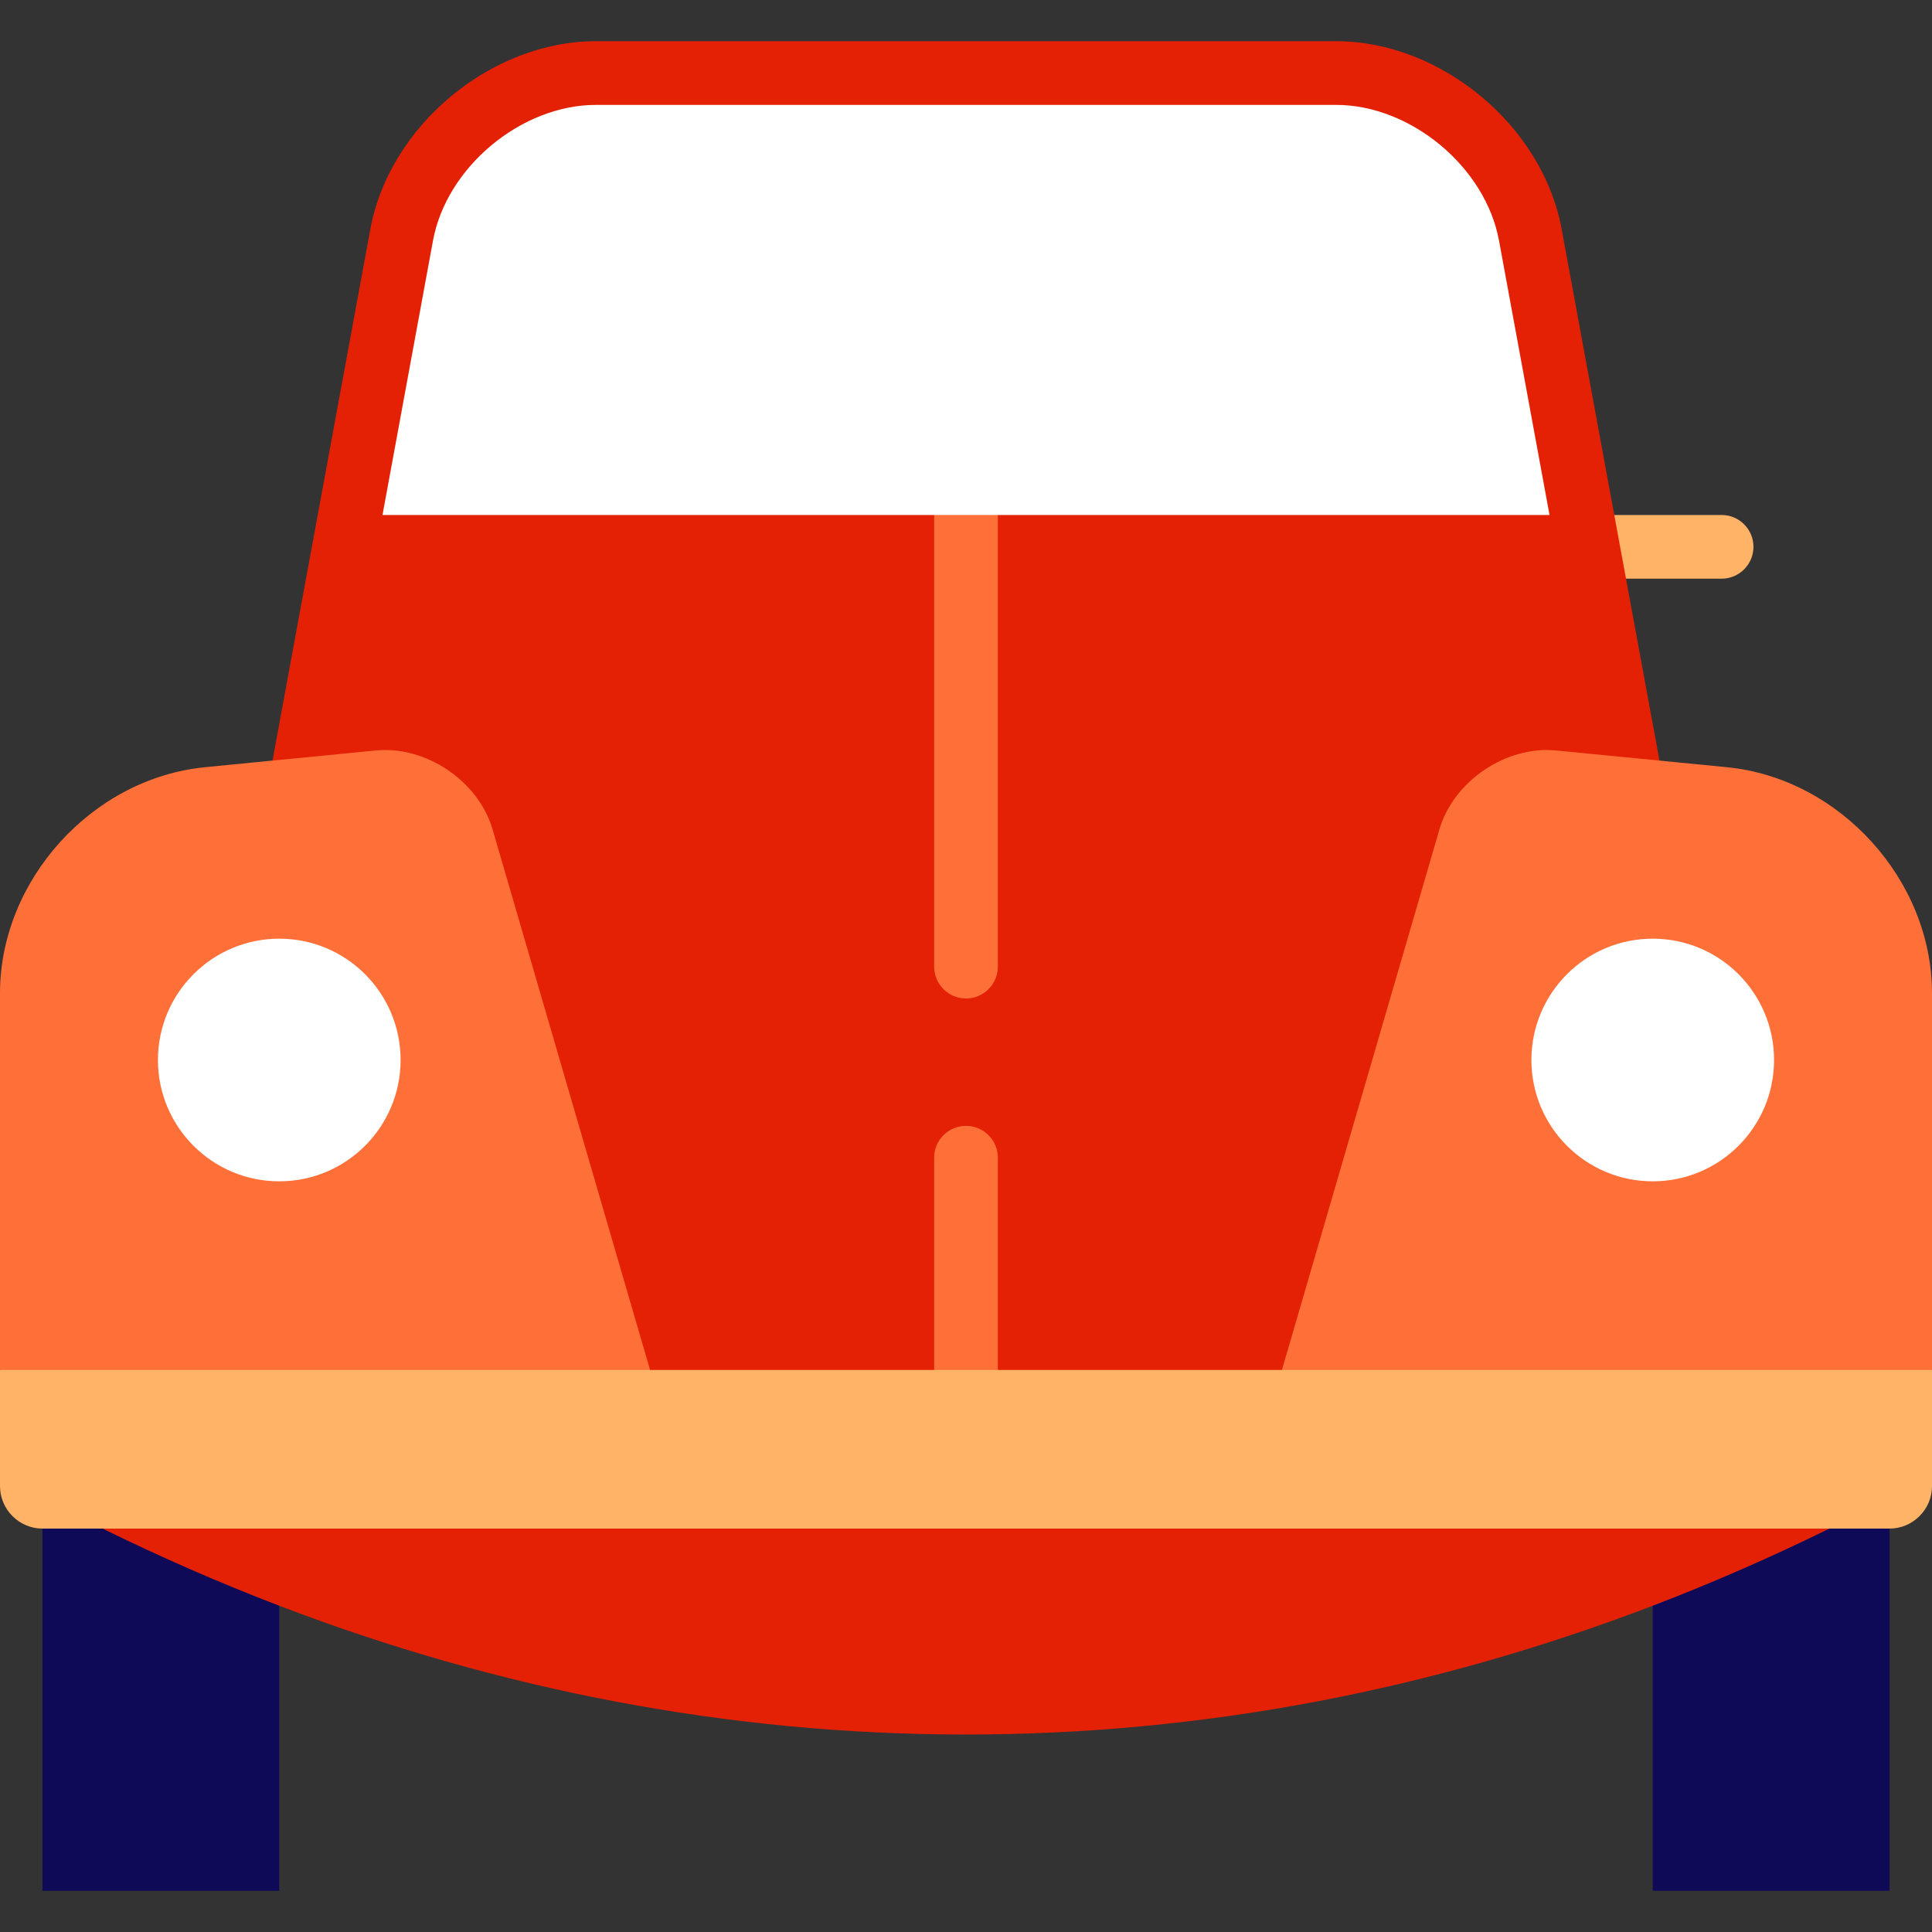
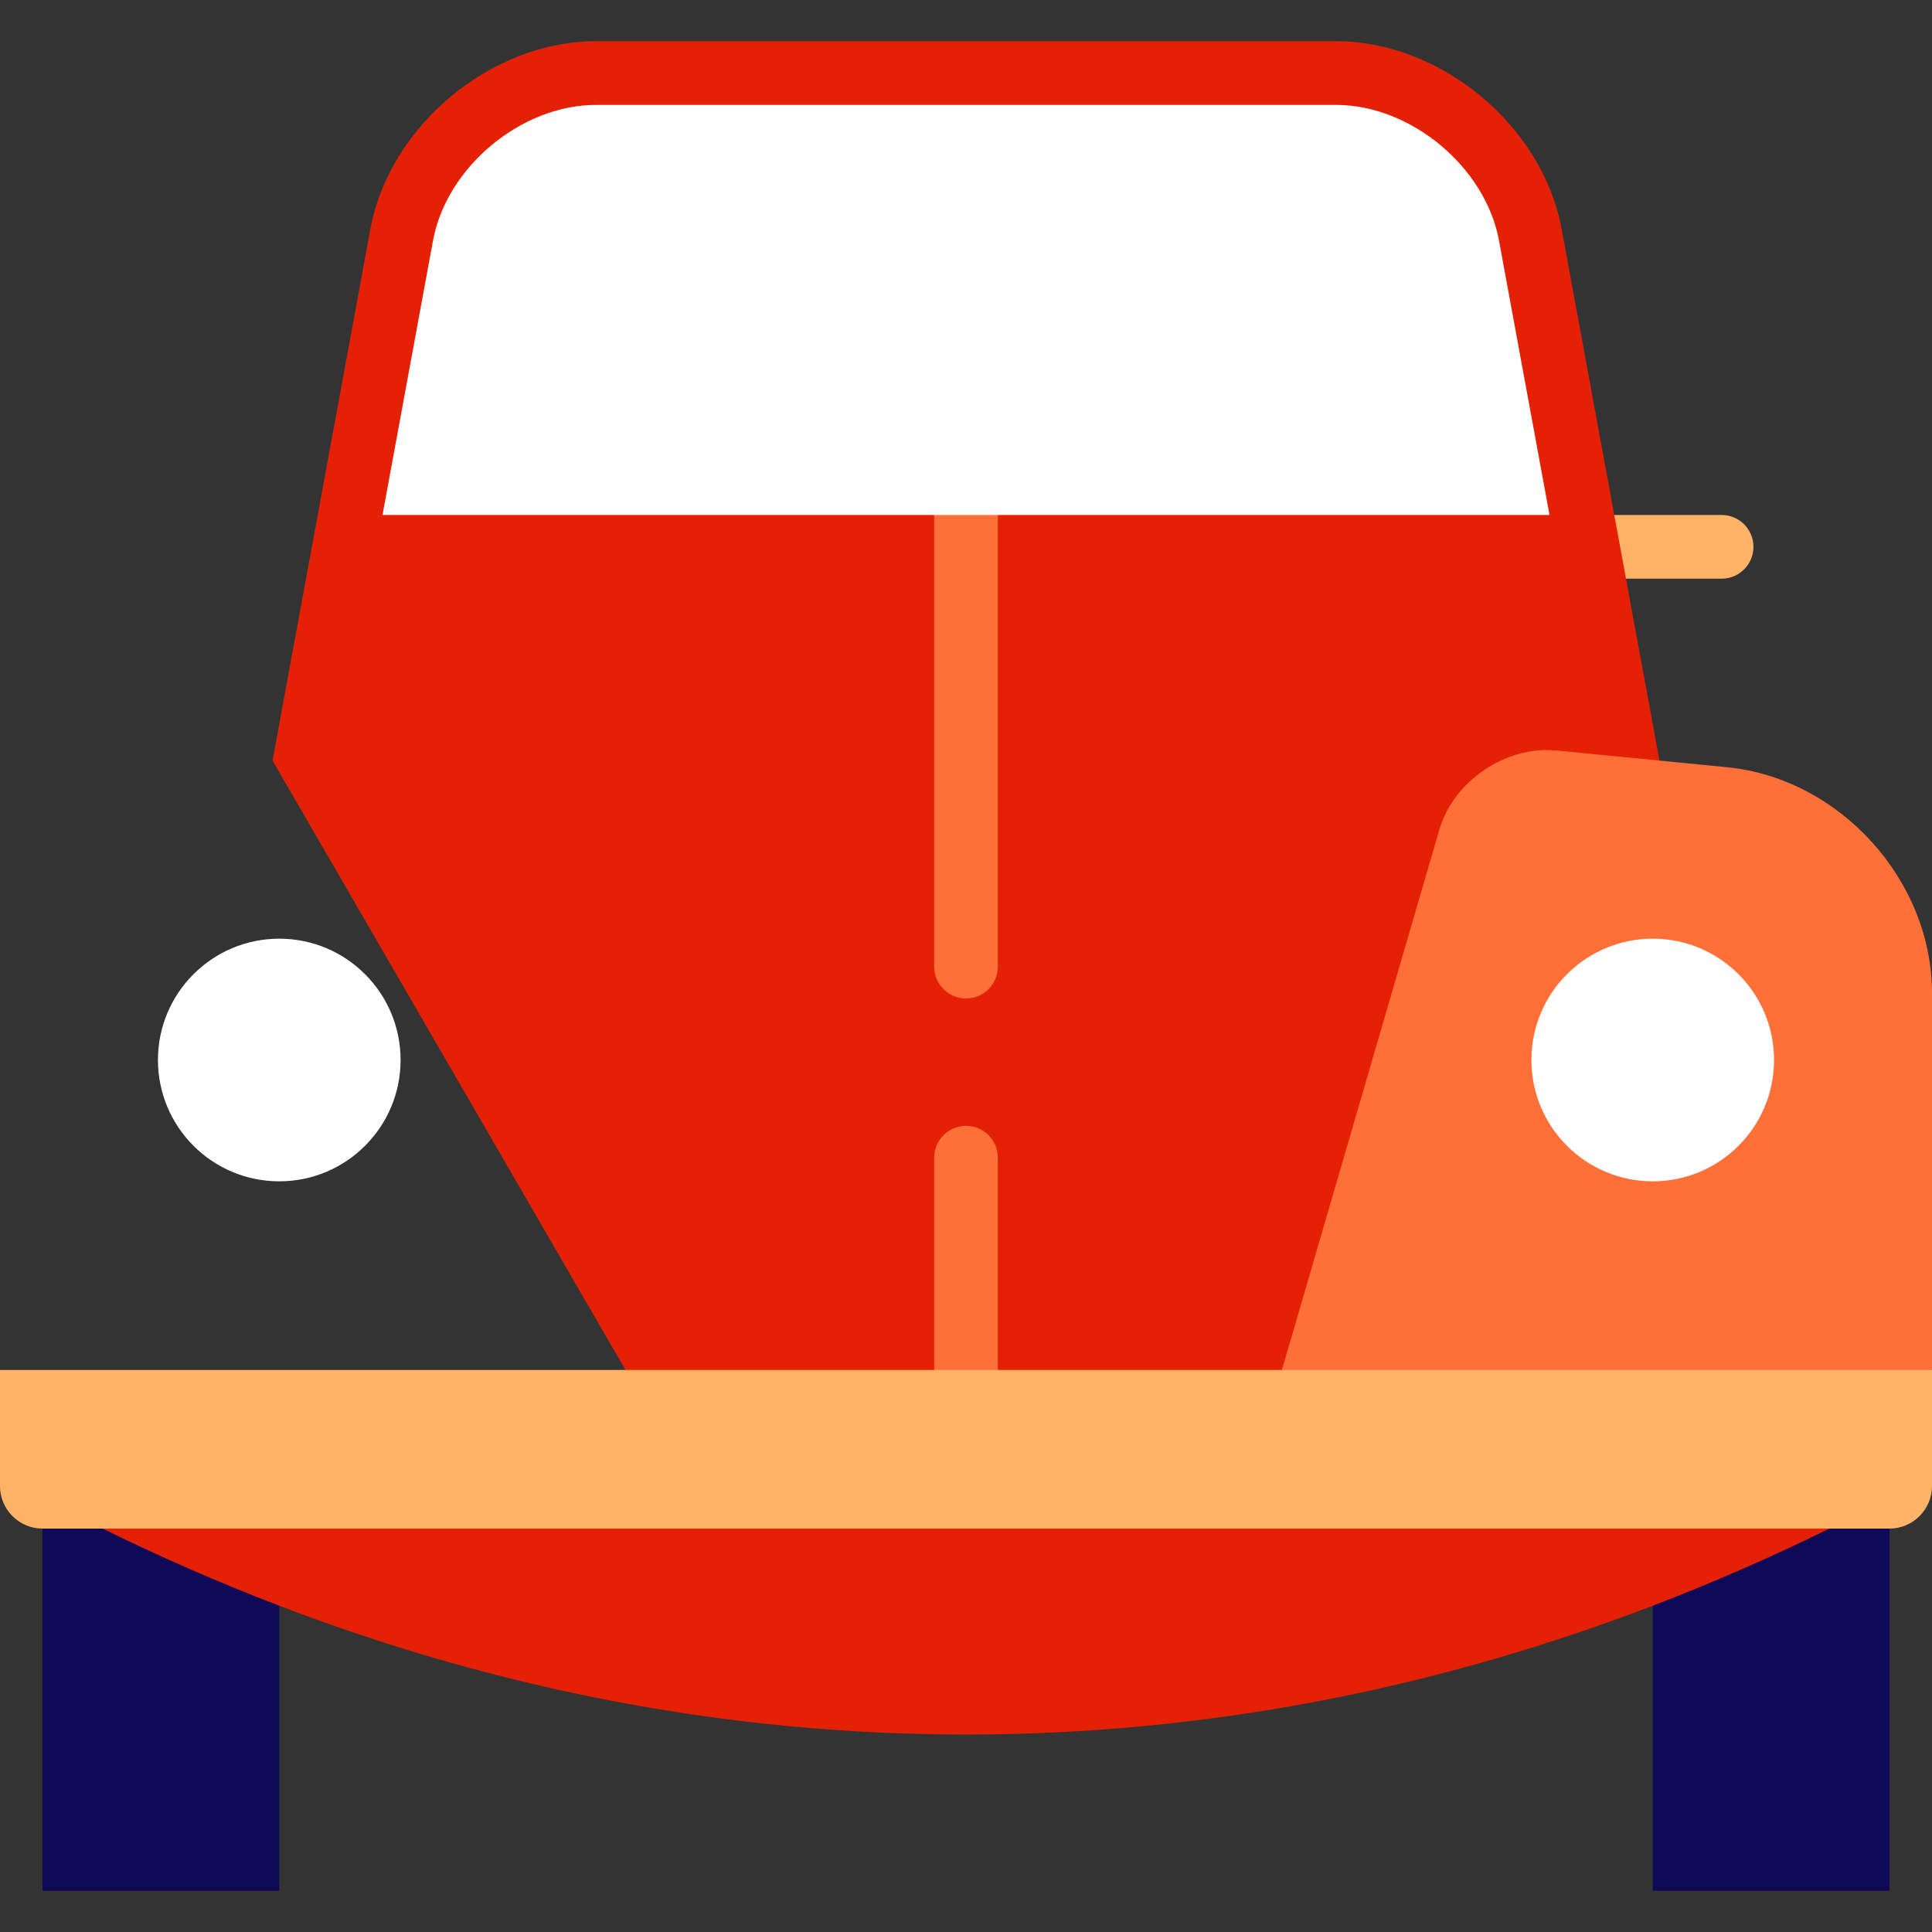
<svg xmlns="http://www.w3.org/2000/svg" version="1.1" id="Layer_1" viewBox="0 0 512 512" xml:space="preserve">
  <rect x="0" y="0" width="512" height="512" fill="#333333" stroke="none" />
  <g>
    <rect x="11.253" y="382.591" style="fill:#0E0A57;" width="62.757" height="118.491" />
    <rect x="437.991" y="382.591" style="fill:#0E0A57;" width="62.757" height="118.491" />
  </g>
  <path style="fill:#FFB367;" d="M456.243,136.476h-50.95v16.879h50.95c4.662,0,8.44-3.779,8.44-8.44S460.905,136.476,456.243,136.476  z" />
  <path style="fill:#E42105;" d="M427.796,136.476l-13.942-75.765c-5.041-27.389-31.958-49.793-59.808-49.793h-196.09  c-27.851,0-54.767,22.404-59.808,49.793L72.22,201.562L172.28,374.314H339.72L439.78,201.562L427.796,136.476z" />
  <path style="fill:#FFFFFF;" d="M397.254,63.768c-3.588-19.498-23.376-35.971-43.208-35.971h-196.09  c-19.833,0-39.619,16.473-43.208,35.969l-13.383,72.71H247.56l8.441,11.253l8.44-11.253h146.198L397.254,63.768z" />
  <path style="fill:#E42105;" d="M27.187,405.09L256,382.585l228.813,22.505c-15.394,7.562-31.001,14.392-46.823,20.446  c-58.199,22.28-119.178,34.13-181.991,34.13s-123.791-11.849-181.991-34.13C58.188,419.483,42.58,412.652,27.187,405.09z" />
  <g>
    <path style="fill:#FF7039;" d="M256,298.364c-4.661,0-8.44,3.779-8.44,8.44v67.517h16.879v-67.517   C264.44,302.142,260.662,298.364,256,298.364z" />
-     <path style="fill:#FF7039;" d="M130.543,219.814l41.736,143.247l-86.14,11.253L0,363.061v-99.823   c0-30.022,24.452-56.984,54.34-59.921l17.881-1.755l27.389-2.678C112.888,197.579,126.807,206.997,130.543,219.814z" />
    <path style="fill:#FF7039;" d="M512,263.238v99.823l-86.14,11.253l-86.14-11.253l41.736-143.247   c3.736-12.817,17.656-22.235,30.934-20.93l27.389,2.678l17.881,1.755C487.548,206.254,512,233.216,512,263.238z" />
    <path style="fill:#FF7039;" d="M247.56,136.476v119.69c0,4.661,3.779,8.44,8.44,8.44c4.662,0,8.44-3.779,8.44-8.44v-119.69H247.56z   " />
  </g>
  <g>
    <circle style="fill:#FFFFFF;" cx="74.009" cy="280.911" r="32.151" />
    <circle style="fill:#FFFFFF;" cx="437.991" cy="280.911" r="32.151" />
  </g>
  <path style="fill:#FFB367;" d="M0,363.061v30.776c0,6.189,5.064,11.253,11.253,11.253h489.495c6.189,0,11.253-5.064,11.253-11.253  v-30.776H0z" />
</svg>